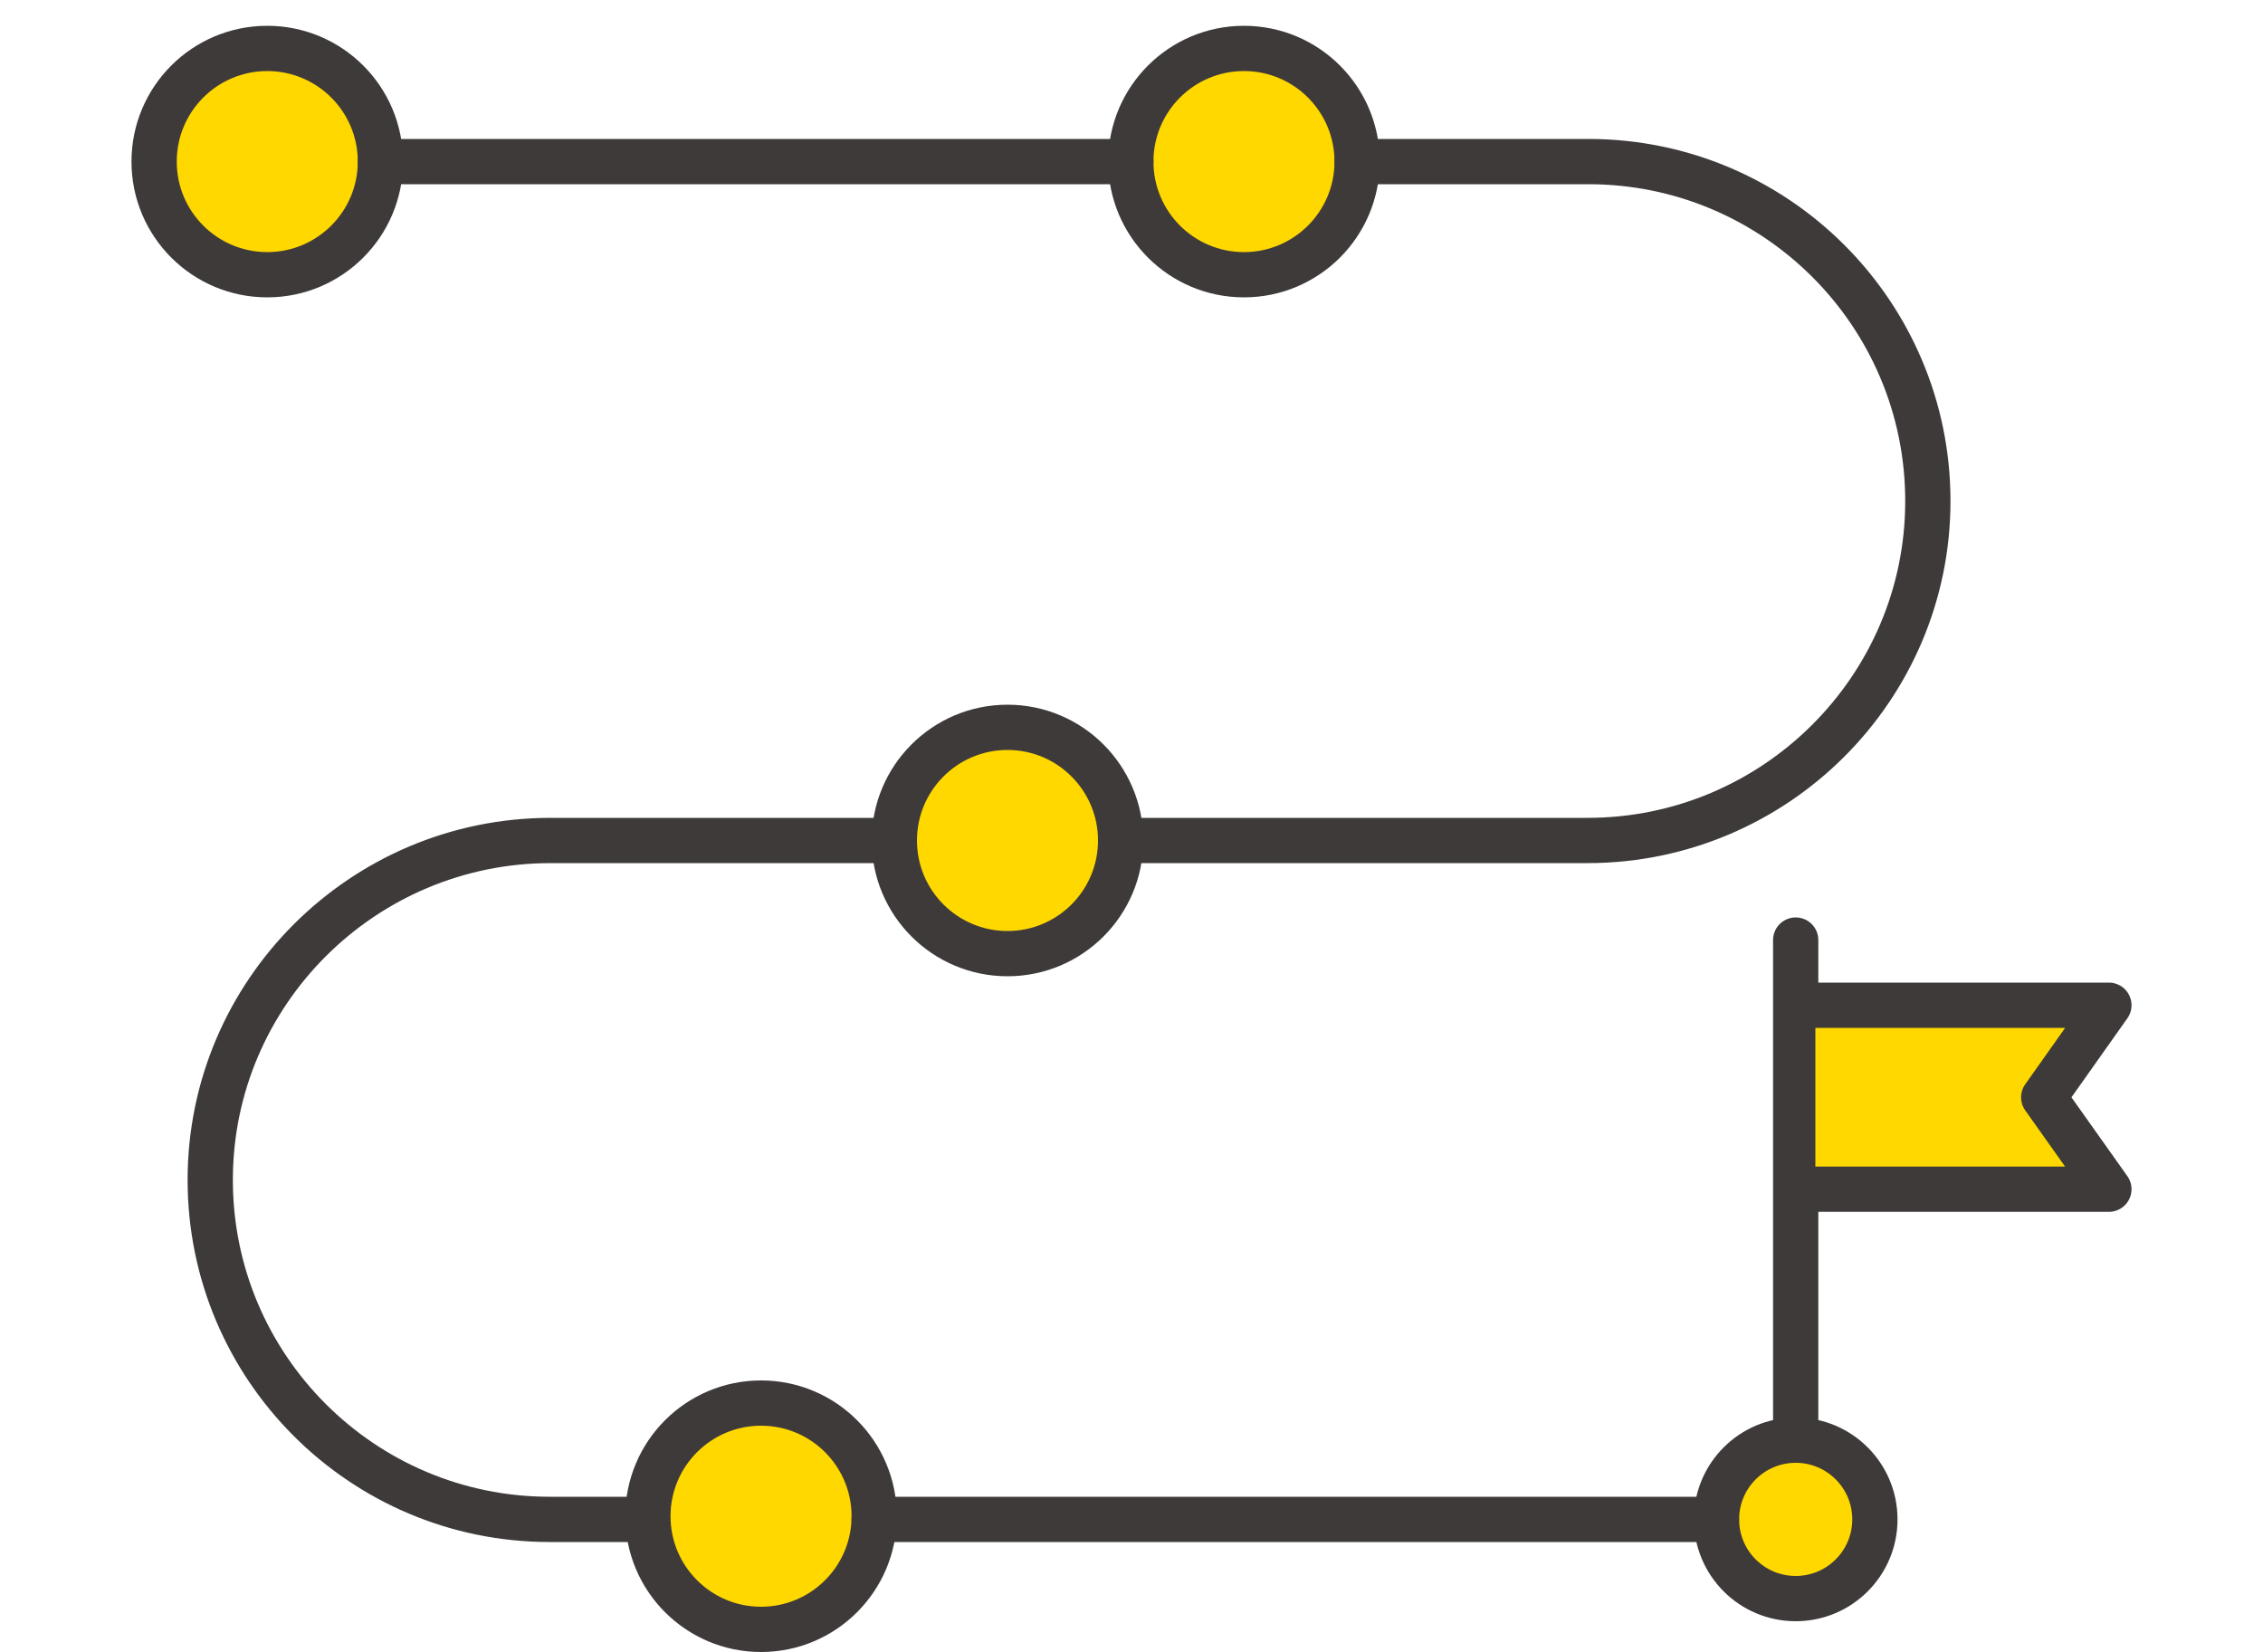
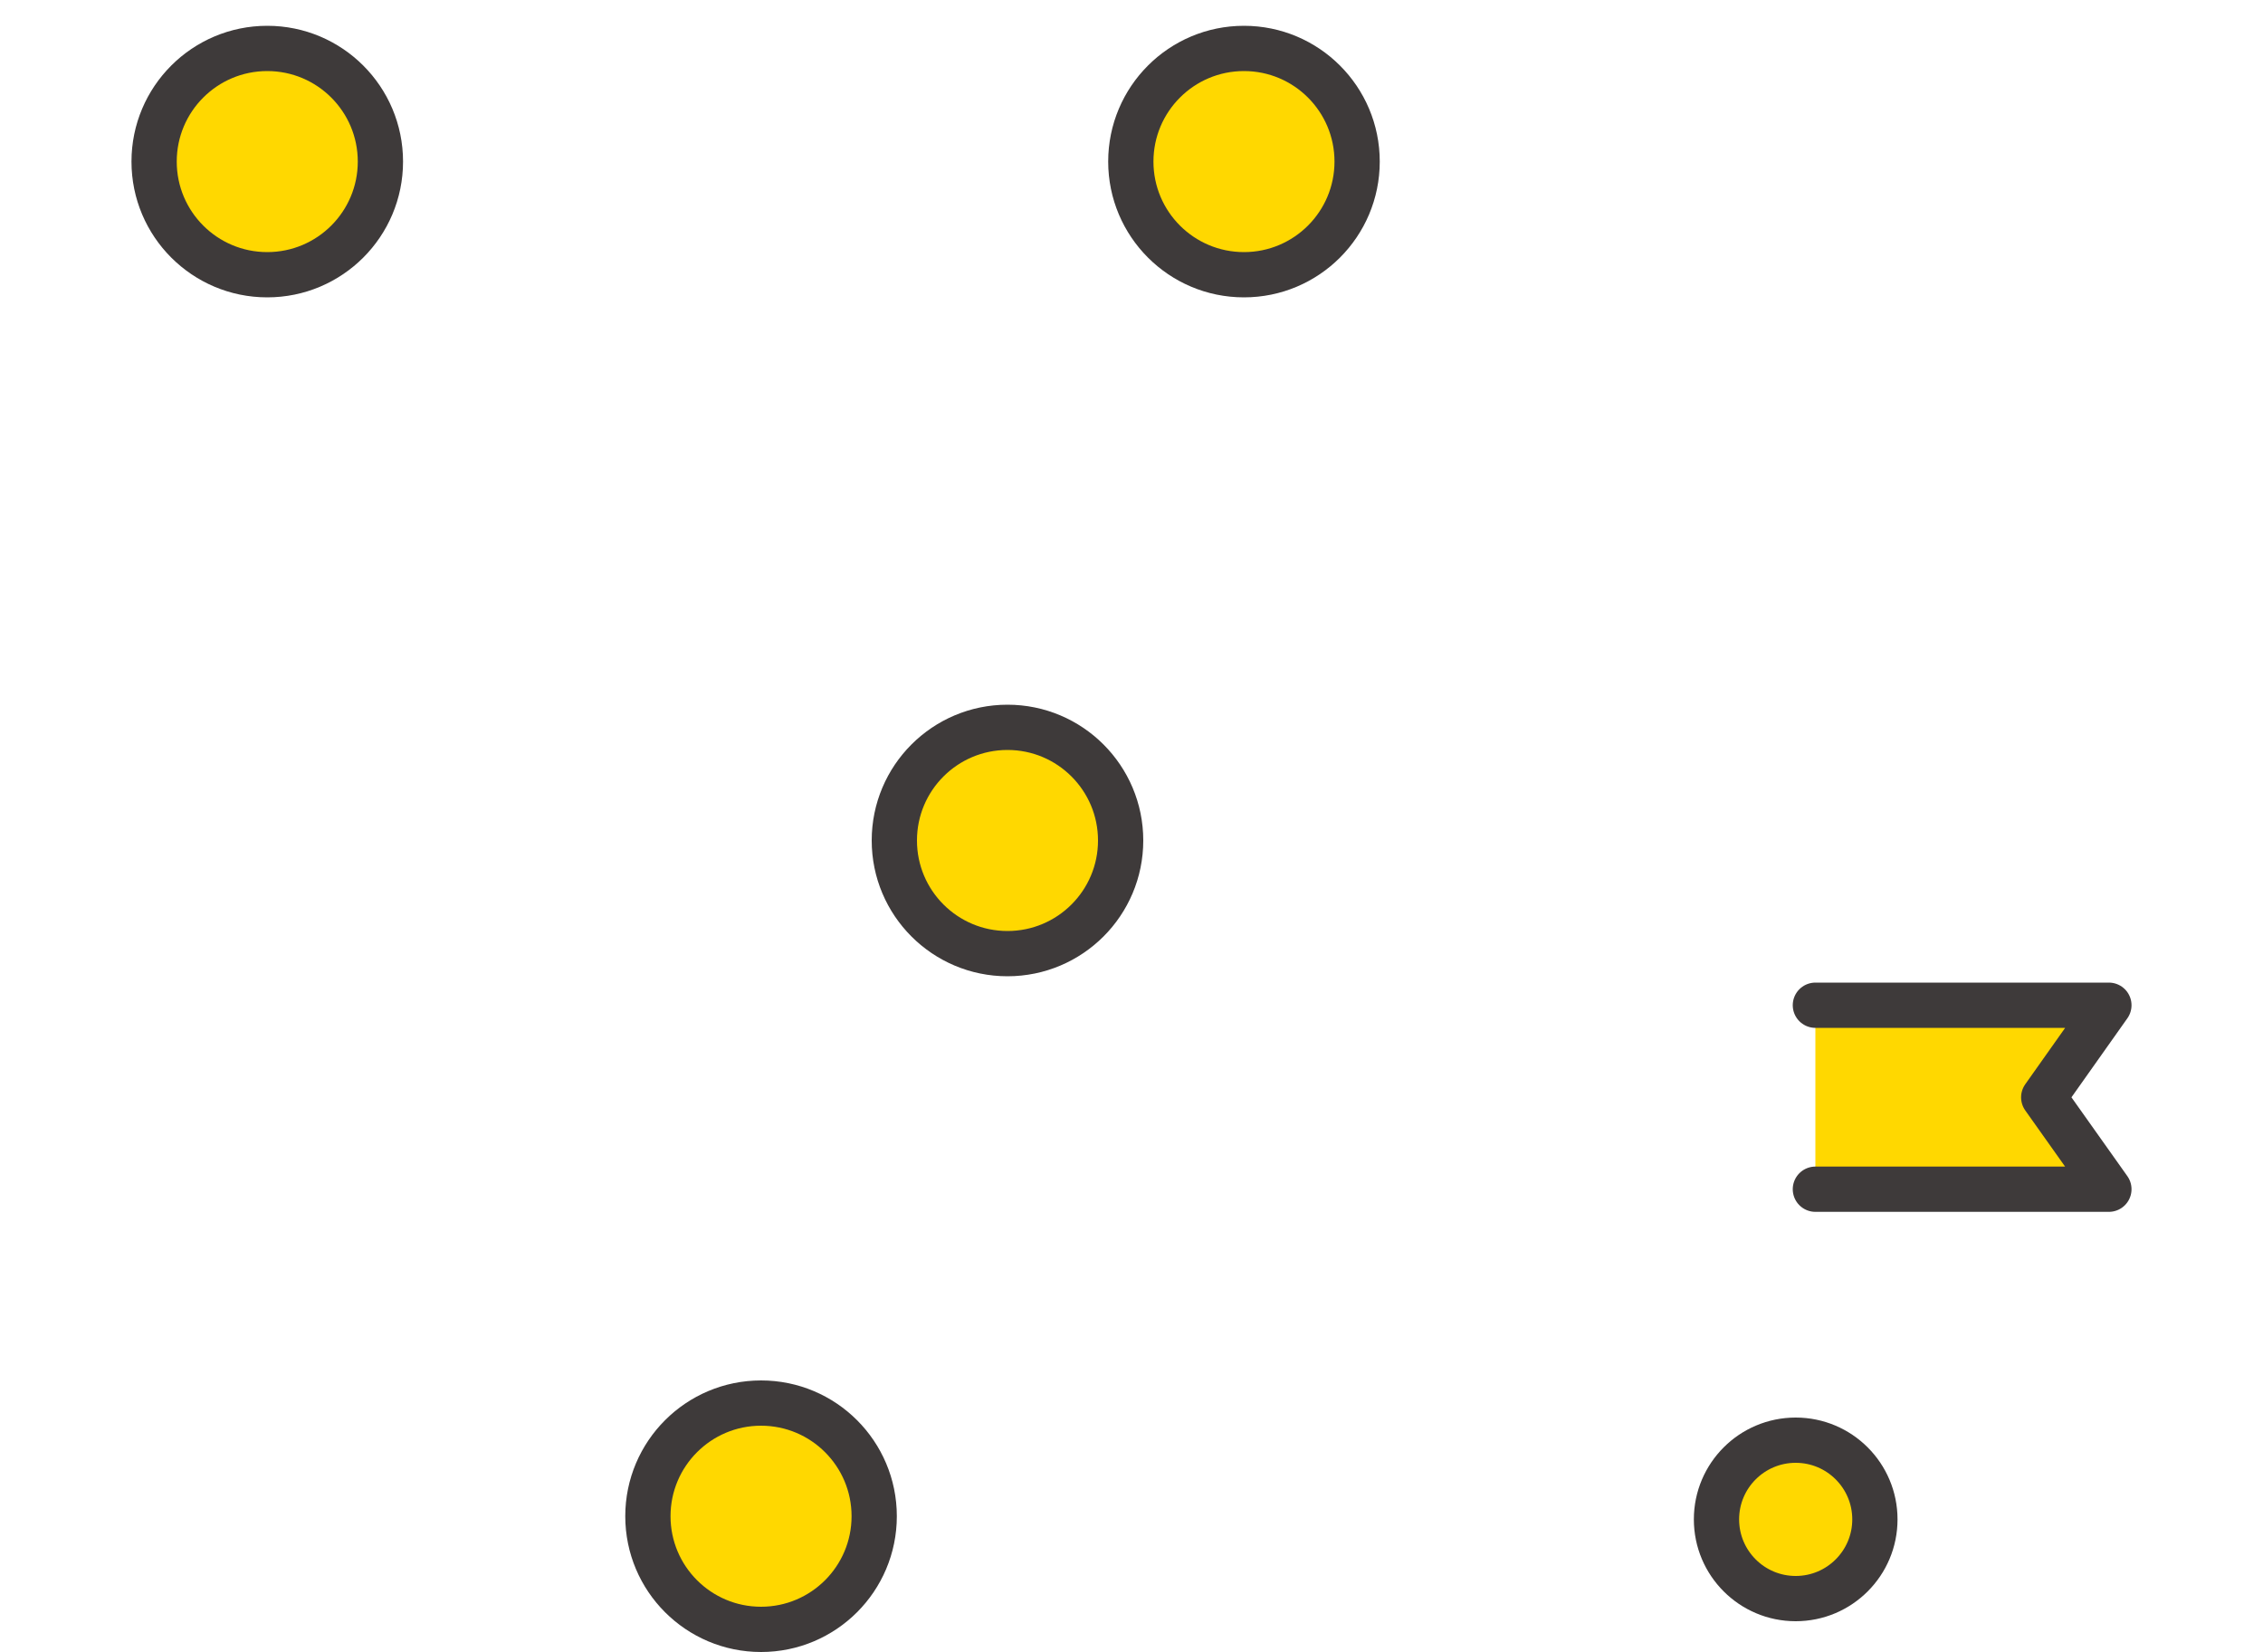
<svg xmlns="http://www.w3.org/2000/svg" id="a" data-name="レイヤー 1" width="100" height="73" viewBox="0 0 100 73">
  <defs>
    <style>.b{fill:#ffd800;stroke:#3e3a3a;stroke-linecap:round;stroke-linejoin:round;stroke-width:2px}</style>
  </defs>
  <circle class="b" cx="11.81" cy="7.14" r="5" />
  <circle class="b" cx="54.97" cy="7.14" r="5" />
  <circle class="b" cx="44.52" cy="37.14" r="5" />
  <circle class="b" cx="33.63" cy="67" r="5" />
  <circle class="b" cx="79.35" cy="67.14" r="3.5" />
-   <path d="M16.81 7.14h33.16m-.45 30h20.63c8.28 0 15.04-6.72 15.04-15s-6.72-15-15-15H59.97m-20.45 30H24.33c-8.28 0-15.04 6.72-15.04 15 0 8.28 6.72 15 15 15h3.86m10.48 0h37.22m3.5-25.6v22.1" fill="none" stroke="#3e3a3a" stroke-linecap="round" stroke-linejoin="round" stroke-width="2" />
  <path class="b" d="M80.22 52.55h12.97l-2.88-4.06 2.88-4.07H80.22" />
</svg>